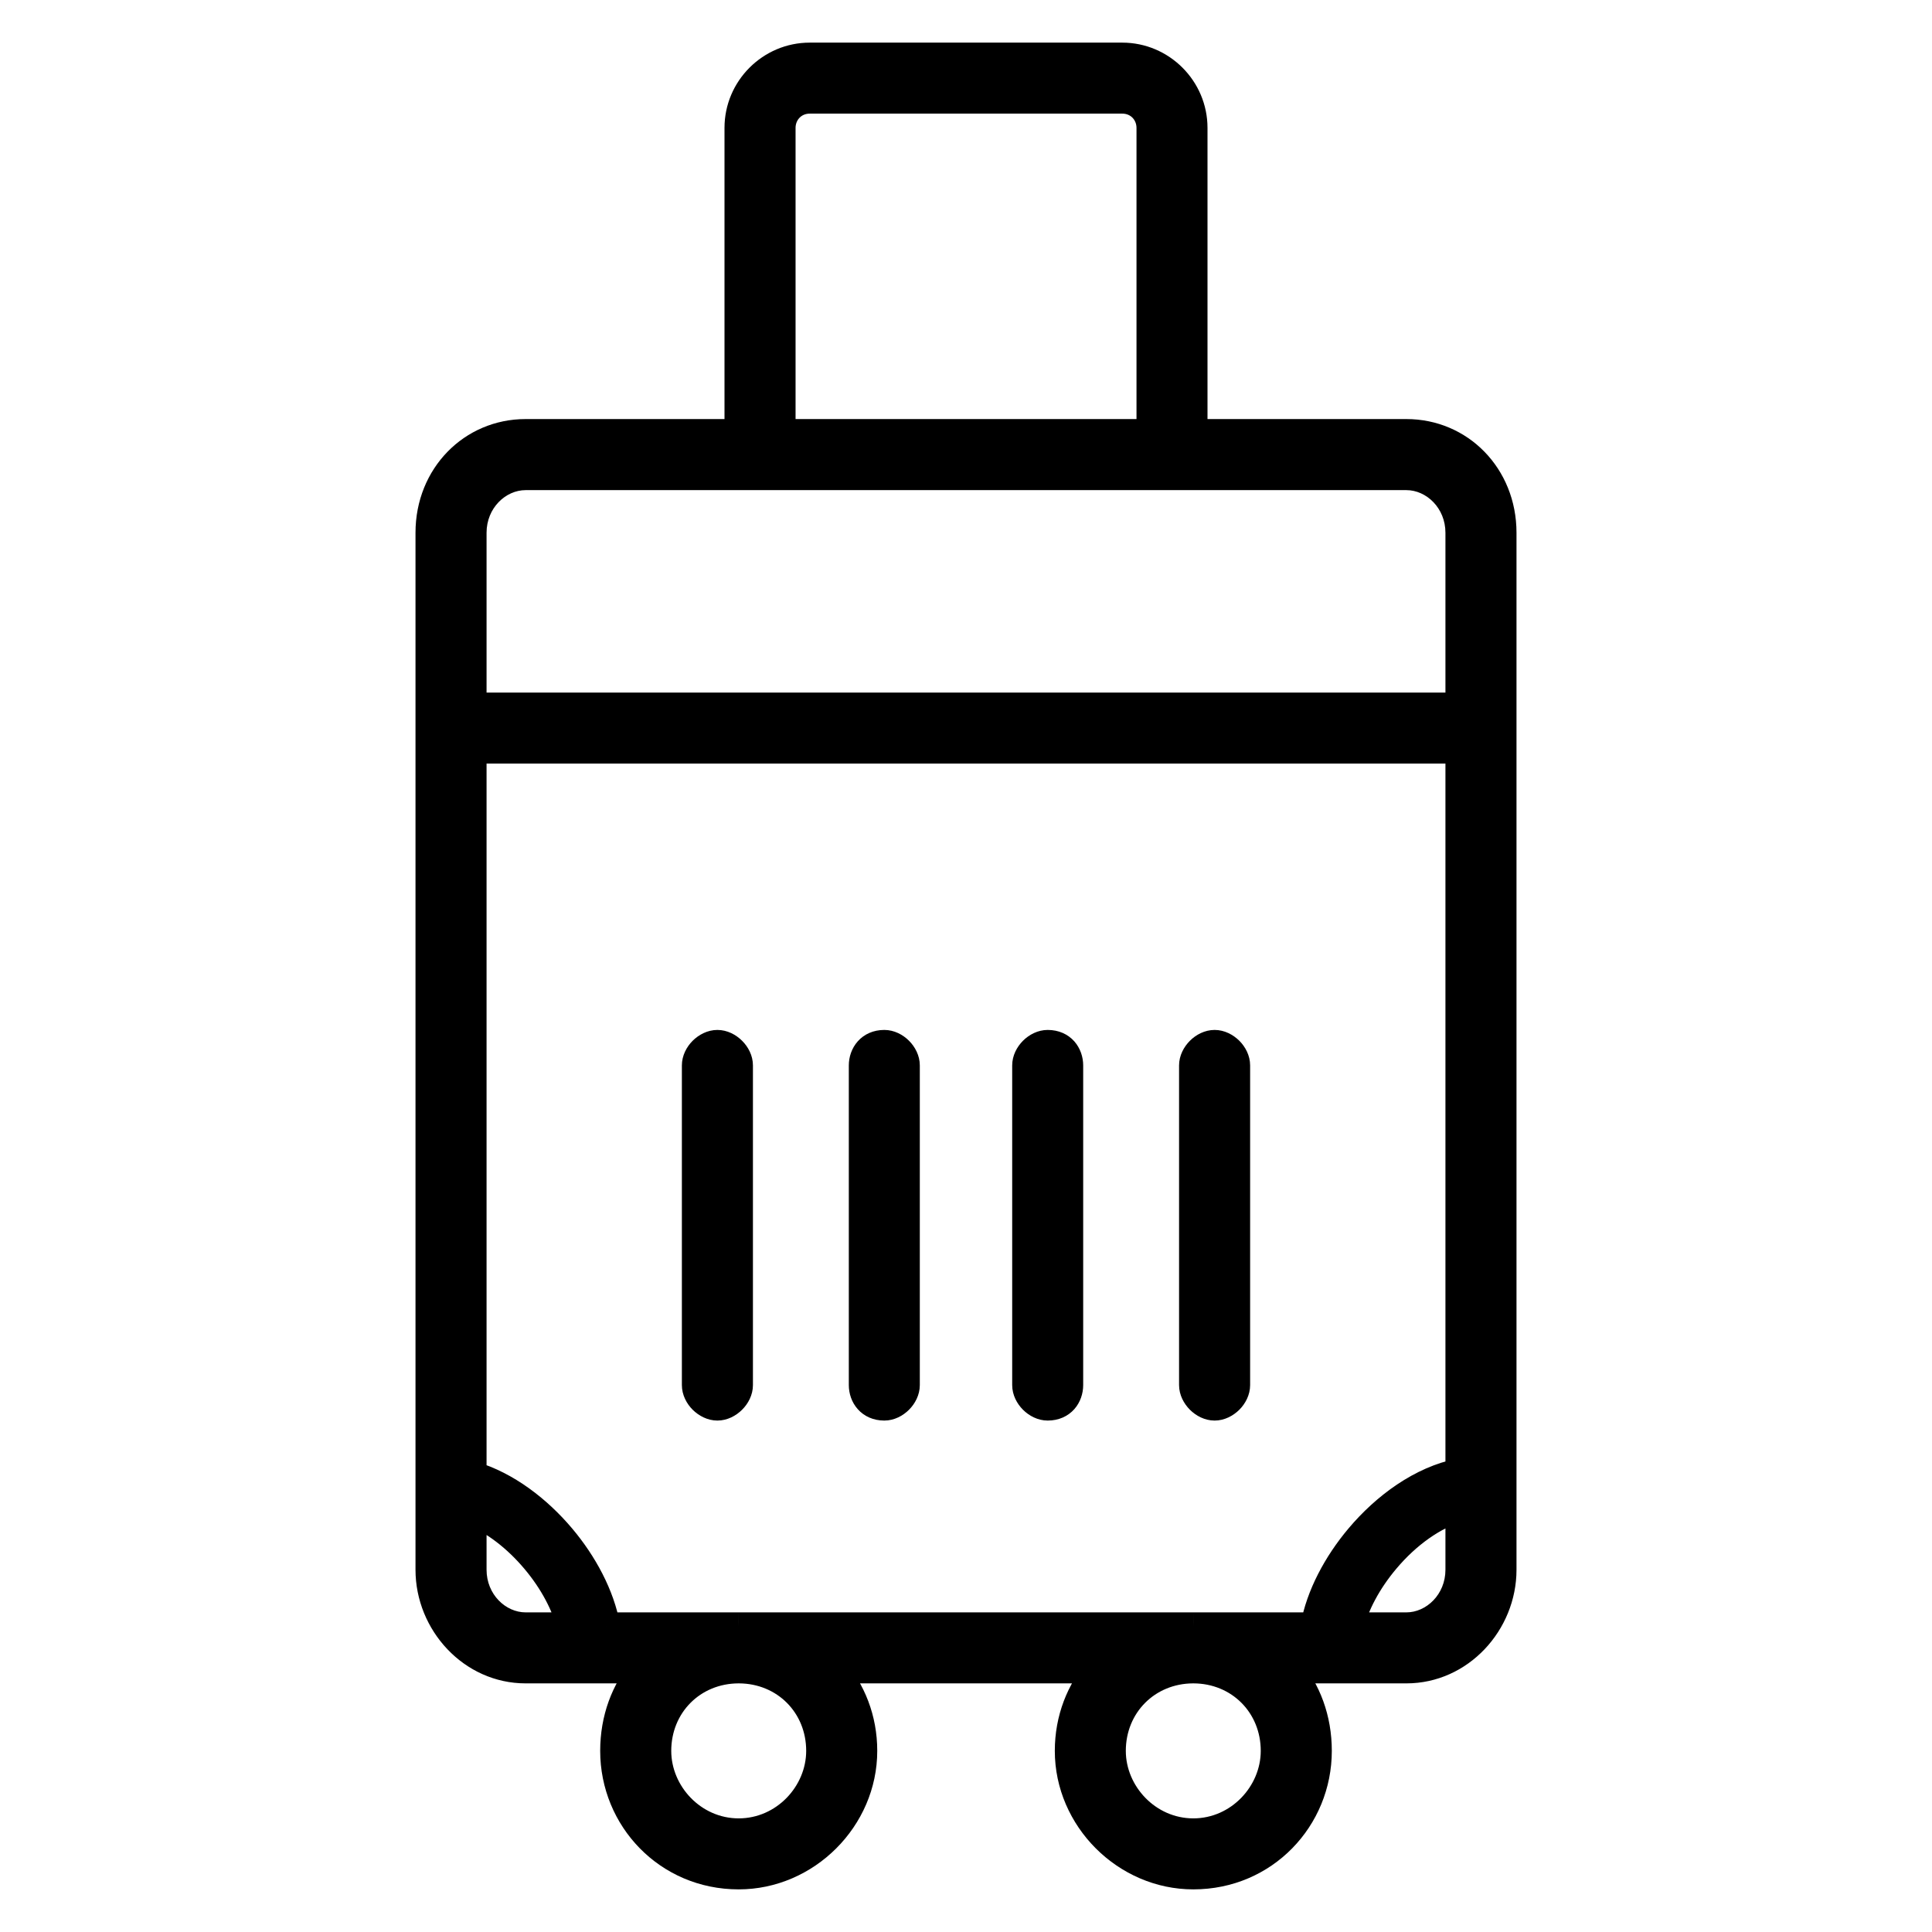
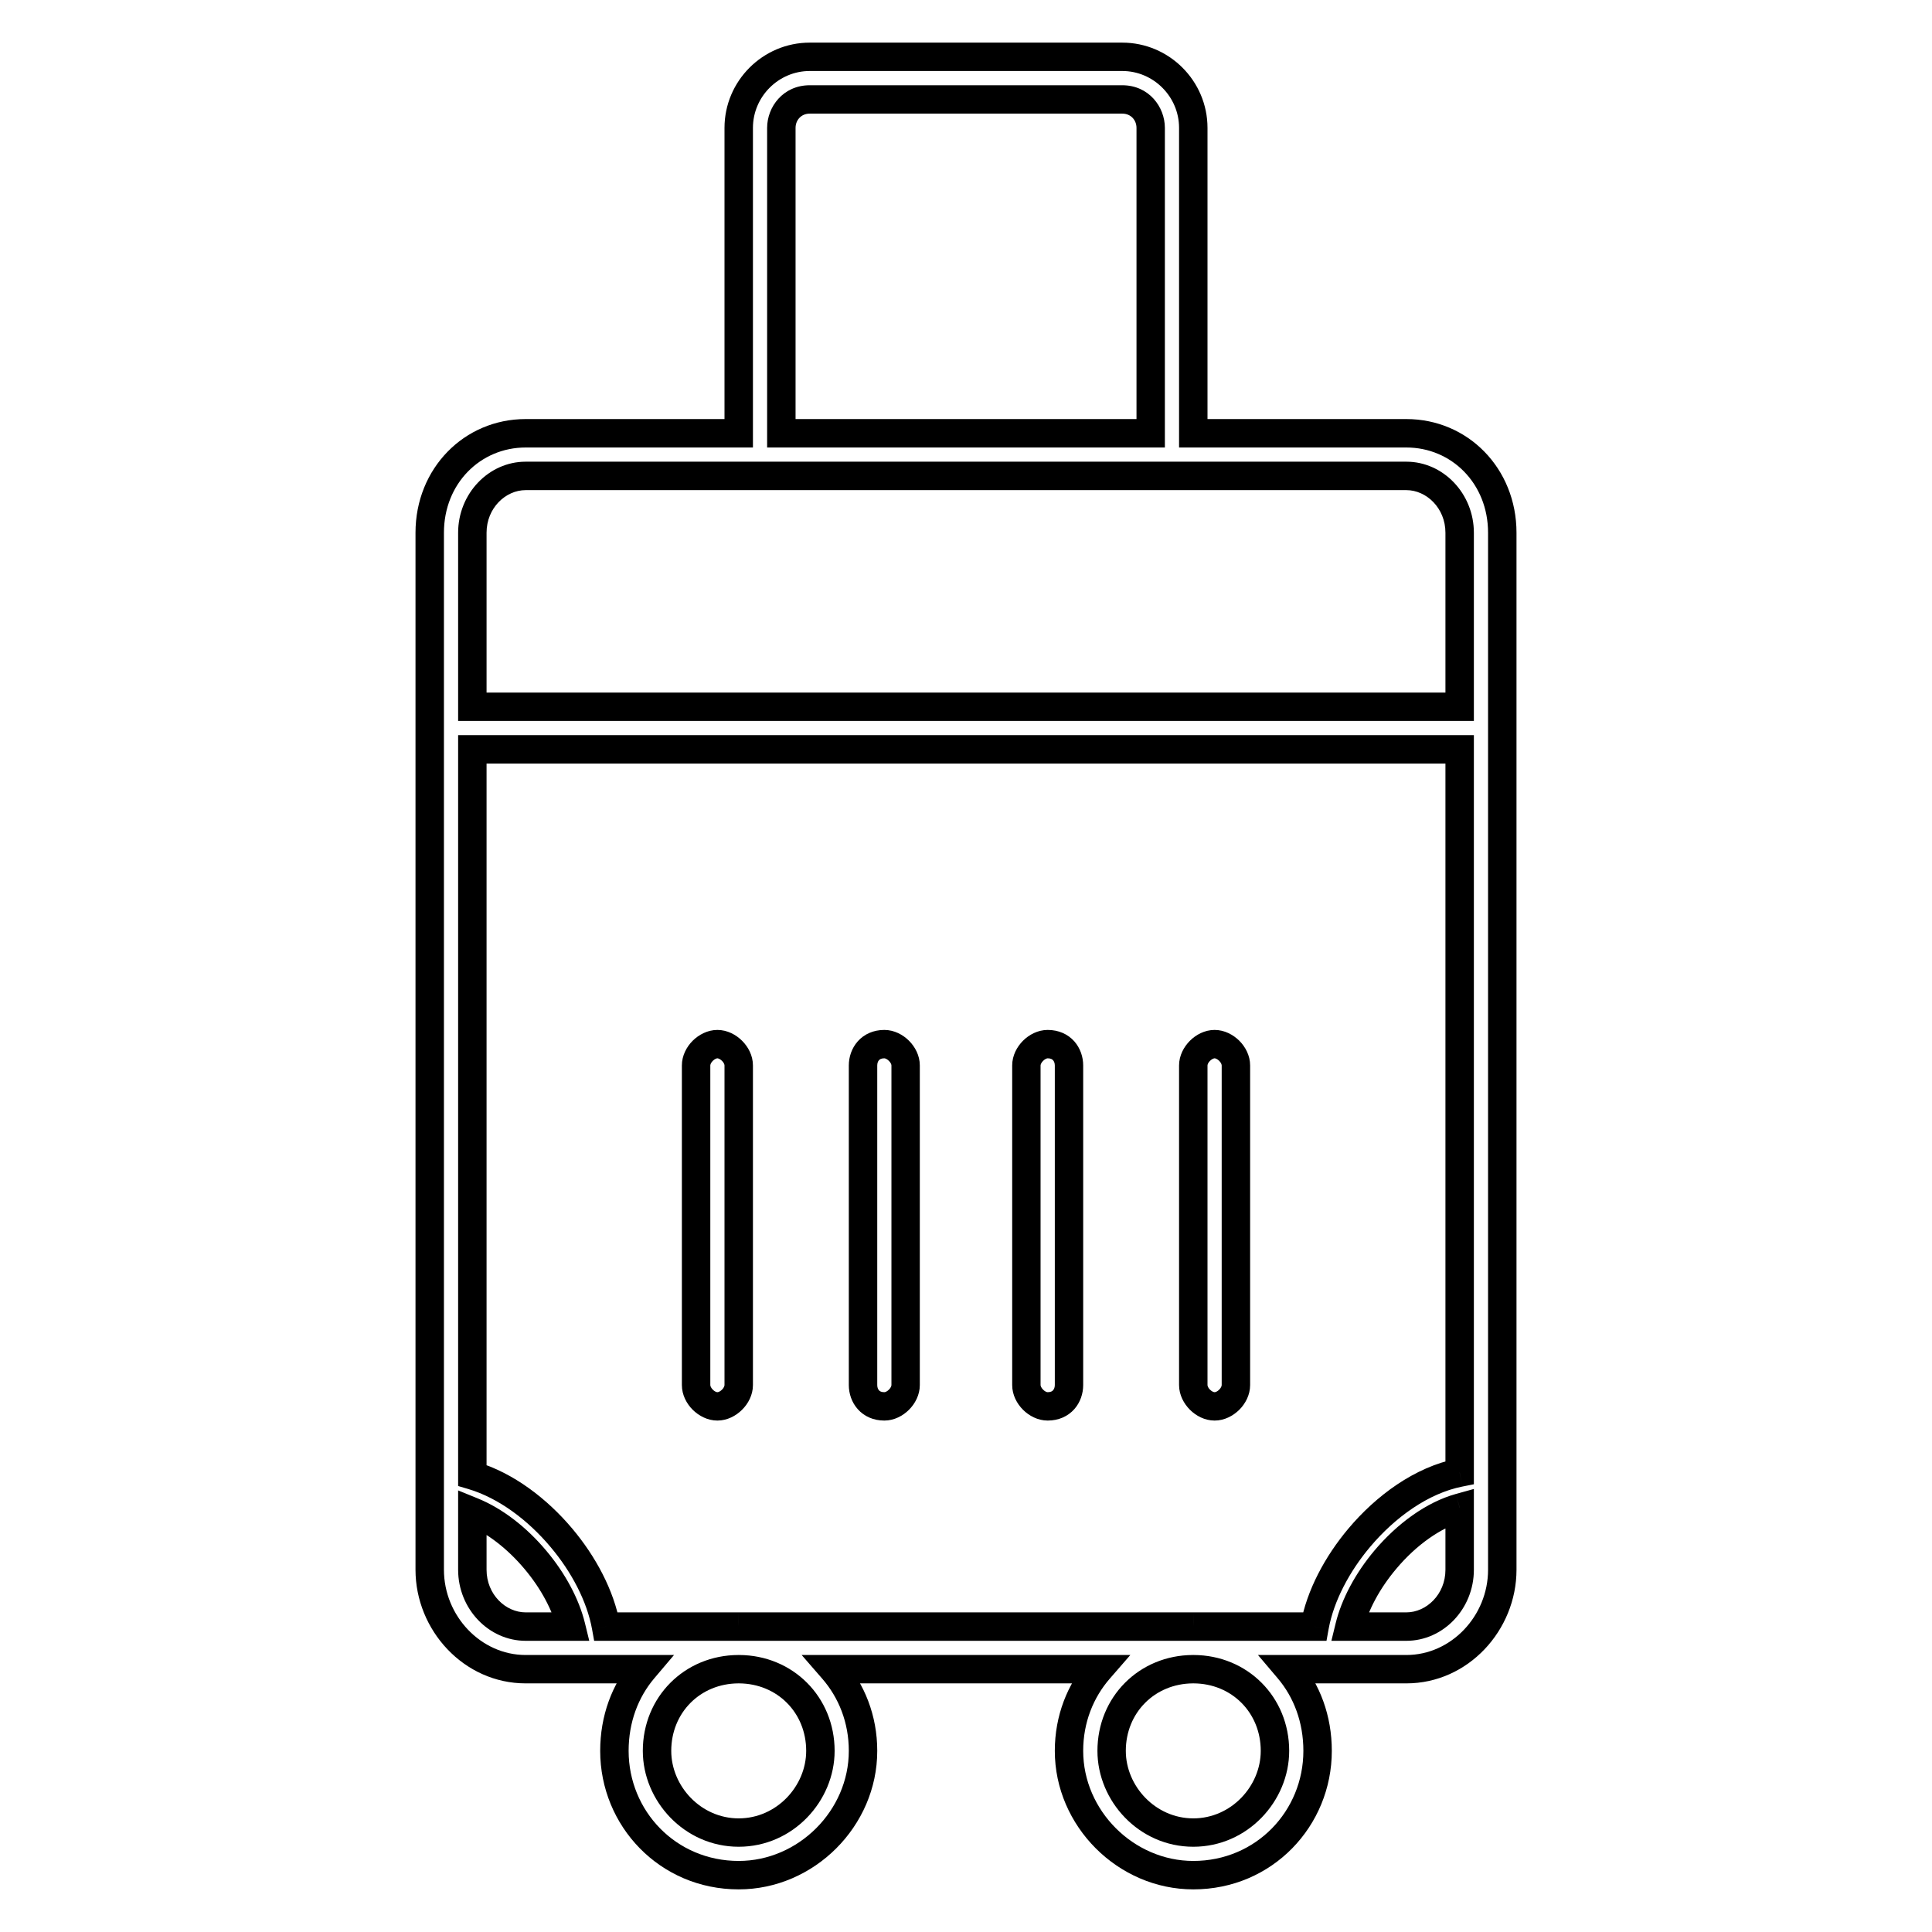
<svg xmlns="http://www.w3.org/2000/svg" fill="none" viewBox="0 0 32 32" height="32" width="32">
-   <path fill="black" d="M12.235 2.118V7.176H8.706C7.824 7.176 7.118 7.882 7.118 8.824V12.059V26C7.118 26.882 7.824 27.647 8.706 27.647H10.656C10.354 28.003 10.177 28.472 10.177 29C10.177 30.118 11.059 31.059 12.235 31.059C13.353 31.059 14.294 30.118 14.294 29C14.294 28.472 14.105 28.003 13.795 27.647H18.205C17.895 28.003 17.706 28.472 17.706 29C17.706 30.118 18.647 31.059 19.765 31.059C20.941 31.059 21.824 30.118 21.824 29C21.824 28.472 21.646 28.003 21.344 27.647H23.294C24.177 27.647 24.882 26.882 24.882 26V12.059V8.824C24.882 7.882 24.177 7.176 23.294 7.176H19.765V2.118C19.765 1.471 19.235 0.941 18.588 0.941H13.412C12.765 0.941 12.235 1.471 12.235 2.118ZM24.177 11.706V8.824C24.177 8.294 23.765 7.882 23.294 7.882H8.706C8.235 7.882 7.824 8.294 7.824 8.824V11.706H24.177ZM7.824 12.412H24.177V24.391C23.545 24.516 22.949 24.952 22.513 25.47C22.149 25.903 21.867 26.429 21.774 26.941H19.772L19.765 26.941L19.758 26.941H12.242L12.235 26.941L12.228 26.941H10.038C9.944 26.429 9.663 25.903 9.298 25.47C8.906 25.004 8.384 24.604 7.824 24.438V12.412ZM22.352 26.941H23.294C23.765 26.941 24.177 26.529 24.177 26V24.971C23.746 25.091 23.301 25.411 22.945 25.834C22.648 26.187 22.439 26.582 22.352 26.941ZM8.866 25.834C9.163 26.187 9.373 26.582 9.46 26.941H8.706C8.235 26.941 7.824 26.529 7.824 26V25.036C8.193 25.186 8.562 25.472 8.866 25.834ZM12.941 7.176H19.059V2.118C19.059 1.882 18.882 1.647 18.588 1.647H13.412C13.118 1.647 12.941 1.882 12.941 2.118V7.176ZM19.759 27.647C18.997 27.65 18.412 28.237 18.412 29C18.412 29.706 19 30.353 19.765 30.353C20.529 30.353 21.118 29.706 21.118 29C21.118 28.237 20.532 27.65 19.771 27.647H19.759ZM13.588 29C13.588 28.237 13.003 27.65 12.241 27.647H12.229C11.468 27.65 10.882 28.237 10.882 29C10.882 29.706 11.471 30.353 12.235 30.353C13 30.353 13.588 29.706 13.588 29ZM11.882 23.294C11.706 23.294 11.53 23.118 11.53 22.941V17.647C11.53 17.471 11.706 17.294 11.882 17.294C12.059 17.294 12.235 17.471 12.235 17.647V22.941C12.235 23.118 12.059 23.294 11.882 23.294ZM14.294 22.941C14.294 23.118 14.412 23.294 14.647 23.294C14.824 23.294 15 23.118 15 22.941V17.647C15 17.471 14.824 17.294 14.647 17.294C14.412 17.294 14.294 17.471 14.294 17.647V22.941ZM17.353 23.294C17.177 23.294 17 23.118 17 22.941V17.647C17 17.471 17.177 17.294 17.353 17.294C17.588 17.294 17.706 17.471 17.706 17.647V22.941C17.706 23.118 17.588 23.294 17.353 23.294ZM19.765 22.941C19.765 23.118 19.941 23.294 20.118 23.294C20.294 23.294 20.471 23.118 20.471 22.941V17.647C20.471 17.471 20.294 17.294 20.118 17.294C19.941 17.294 19.765 17.471 19.765 17.647V22.941Z" clip-rule="evenodd" fill-rule="evenodd" />
  <path fill="black" d="M12.235 7.176V7.412H12.471V7.176H12.235ZM10.656 27.647L10.836 27.799L11.164 27.412H10.656V27.647ZM13.795 27.647V27.412H13.278L13.617 27.802L13.795 27.647ZM18.205 27.647L18.383 27.802L18.722 27.412H18.205V27.647ZM21.344 27.647V27.412H20.836L21.164 27.799L21.344 27.647ZM19.765 7.176H19.529V7.412H19.765V7.176ZM24.177 11.706V11.941H24.412V11.706H24.177ZM7.824 11.706H7.588V11.941H7.824V11.706ZM24.177 12.412H24.412V12.176H24.177V12.412ZM7.824 12.412V12.176H7.588V12.412H7.824ZM24.177 24.391L24.222 24.622L24.412 24.584V24.391H24.177ZM22.513 25.47L22.333 25.319L22.513 25.47ZM21.774 26.941V27.177H21.971L22.006 26.983L21.774 26.941ZM19.772 26.941L19.772 27.177H19.772V26.941ZM19.765 26.941L19.765 26.706L19.764 26.706L19.765 26.941ZM19.758 26.941V27.177H19.758L19.758 26.941ZM12.242 26.941L12.242 27.177H12.242V26.941ZM12.235 26.941L12.236 26.706L12.235 26.706L12.235 26.941ZM12.228 26.941V27.177H12.228L12.228 26.941ZM10.038 26.941L9.806 26.983L9.841 27.177H10.038V26.941ZM9.298 25.47L9.118 25.622H9.118L9.298 25.47ZM7.824 24.438H7.588V24.613L7.757 24.663L7.824 24.438ZM22.352 26.941L22.123 26.886L22.052 27.177H22.352V26.941ZM24.177 24.971H24.412V24.662L24.113 24.745L24.177 24.971ZM22.945 25.834L22.765 25.682L22.945 25.834ZM9.46 26.941V27.177H9.76L9.689 26.886L9.46 26.941ZM8.866 25.834L9.046 25.682H9.046L8.866 25.834ZM7.824 25.036L7.912 24.818L7.588 24.686V25.036H7.824ZM19.059 7.176V7.412H19.294V7.176H19.059ZM12.941 7.176H12.706V7.412H12.941V7.176ZM19.759 27.647V27.412L19.758 27.412L19.759 27.647ZM19.771 27.647L19.771 27.412H19.771V27.647ZM12.241 27.647L12.242 27.412H12.241V27.647ZM12.229 27.647V27.412L12.229 27.412L12.229 27.647ZM12.471 7.176V2.118H12V7.176H12.471ZM8.706 7.412H12.235V6.941H8.706V7.412ZM7.353 8.824C7.353 8.007 7.959 7.412 8.706 7.412V6.941C7.688 6.941 6.882 7.758 6.882 8.824H7.353ZM7.353 12.059V8.824H6.882V12.059H7.353ZM7.353 26V12.059H6.882V26H7.353ZM8.706 27.412C7.964 27.412 7.353 26.764 7.353 26H6.882C6.882 27.001 7.683 27.882 8.706 27.882V27.412ZM10.656 27.412H8.706V27.882H10.656V27.412ZM10.412 29C10.412 28.526 10.571 28.112 10.836 27.799L10.477 27.495C10.137 27.895 9.941 28.418 9.941 29H10.412ZM12.235 30.823C11.193 30.823 10.412 29.992 10.412 29H9.941C9.941 30.243 10.925 31.294 12.235 31.294V30.823ZM14.059 29C14.059 29.988 13.223 30.823 12.235 30.823V31.294C13.483 31.294 14.53 30.248 14.53 29H14.059ZM13.617 27.802C13.891 28.116 14.059 28.53 14.059 29H14.53C14.53 28.414 14.319 27.891 13.972 27.493L13.617 27.802ZM18.205 27.412H13.795V27.882H18.205V27.412ZM17.941 29C17.941 28.53 18.109 28.116 18.383 27.802L18.028 27.493C17.681 27.891 17.471 28.414 17.471 29H17.941ZM19.765 30.823C18.777 30.823 17.941 29.988 17.941 29H17.471C17.471 30.248 18.517 31.294 19.765 31.294V30.823ZM21.588 29C21.588 29.992 20.807 30.823 19.765 30.823V31.294C21.076 31.294 22.059 30.243 22.059 29H21.588ZM21.164 27.799C21.429 28.112 21.588 28.526 21.588 29H22.059C22.059 28.418 21.863 27.895 21.523 27.495L21.164 27.799ZM23.294 27.412H21.344V27.882H23.294V27.412ZM24.647 26C24.647 26.764 24.036 27.412 23.294 27.412V27.882C24.317 27.882 25.118 27.001 25.118 26H24.647ZM24.647 12.059V26H25.118V12.059H24.647ZM24.647 8.824V12.059H25.118V8.824H24.647ZM23.294 7.412C24.041 7.412 24.647 8.007 24.647 8.824H25.118C25.118 7.758 24.312 6.941 23.294 6.941V7.412ZM19.765 7.412H23.294V6.941H19.765V7.412ZM19.529 2.118V7.176H20V2.118H19.529ZM18.588 1.176C19.105 1.176 19.529 1.601 19.529 2.118H20C20 1.341 19.365 0.706 18.588 0.706V1.176ZM13.412 1.176H18.588V0.706H13.412V1.176ZM12.471 2.118C12.471 1.601 12.895 1.176 13.412 1.176V0.706C12.635 0.706 12 1.341 12 2.118H12.471ZM23.941 8.824V11.706H24.412V8.824H23.941ZM23.294 8.118C23.625 8.118 23.941 8.414 23.941 8.824H24.412C24.412 8.174 23.904 7.647 23.294 7.647V8.118ZM8.706 8.118H23.294V7.647H8.706V8.118ZM8.059 8.824C8.059 8.414 8.375 8.118 8.706 8.118V7.647C8.096 7.647 7.588 8.174 7.588 8.824H8.059ZM8.059 11.706V8.824H7.588V11.706H8.059ZM24.177 11.471H7.824V11.941H24.177V11.471ZM24.177 12.176H7.824V12.647H24.177V12.176ZM24.412 24.391V12.412H23.941V24.391H24.412ZM24.131 24.16C23.43 24.299 22.79 24.775 22.333 25.319L22.693 25.622C23.108 25.129 23.66 24.733 24.222 24.622L24.131 24.16ZM22.333 25.319C21.95 25.774 21.645 26.336 21.543 26.899L22.006 26.983C22.09 26.521 22.348 26.032 22.693 25.622L22.333 25.319ZM19.772 27.177H21.774V26.706H19.772V27.177ZM19.764 27.177L19.772 27.177L19.773 26.706L19.765 26.706L19.764 27.177ZM19.758 27.177L19.765 27.177L19.764 26.706L19.757 26.706L19.758 27.177ZM12.242 27.177H19.758V26.706H12.242V27.177ZM12.235 27.177L12.242 27.177L12.243 26.706L12.236 26.706L12.235 27.177ZM12.228 27.177L12.236 27.177L12.235 26.706L12.228 26.706L12.228 27.177ZM10.038 27.177H12.228V26.706H10.038V27.177ZM9.118 25.622C9.464 26.032 9.722 26.521 9.806 26.983L10.269 26.899C10.167 26.336 9.862 25.774 9.479 25.319L9.118 25.622ZM7.757 24.663C8.261 24.813 8.746 25.179 9.118 25.622L9.479 25.319C9.066 24.828 8.508 24.395 7.891 24.212L7.757 24.663ZM7.588 12.412V24.438H8.059V12.412H7.588ZM22.352 27.177H23.294V26.706H22.352V27.177ZM23.294 27.177C23.904 27.177 24.412 26.649 24.412 26H23.941C23.941 26.409 23.625 26.706 23.294 26.706V27.177ZM24.412 26V24.971H23.941V26H24.412ZM23.126 25.985C23.46 25.587 23.867 25.302 24.24 25.198L24.113 24.745C23.625 24.881 23.142 25.235 22.765 25.682L23.126 25.985ZM22.58 26.997C22.657 26.679 22.847 26.316 23.126 25.985L22.765 25.682C22.45 26.057 22.221 26.484 22.123 26.886L22.58 26.997ZM9.689 26.886C9.591 26.484 9.362 26.057 9.046 25.682L8.686 25.985C8.965 26.316 9.154 26.679 9.232 26.997L9.689 26.886ZM8.706 27.177H9.46V26.706H8.706V27.177ZM7.588 26C7.588 26.649 8.096 27.177 8.706 27.177V26.706C8.375 26.706 8.059 26.409 8.059 26H7.588ZM7.588 25.036V26H8.059V25.036H7.588ZM9.046 25.682C8.724 25.298 8.325 24.986 7.912 24.818L7.735 25.254C8.062 25.387 8.401 25.646 8.686 25.985L9.046 25.682ZM19.059 6.941H12.941V7.412H19.059V6.941ZM18.824 2.118V7.176H19.294V2.118H18.824ZM18.588 1.882C18.734 1.882 18.824 1.993 18.824 2.118H19.294C19.294 1.772 19.031 1.412 18.588 1.412V1.882ZM13.412 1.882H18.588V1.412H13.412V1.882ZM13.177 2.118C13.177 1.993 13.267 1.882 13.412 1.882V1.412C12.969 1.412 12.706 1.772 12.706 2.118H13.177ZM13.177 7.176V2.118H12.706V7.176H13.177ZM18.647 29C18.647 28.367 19.128 27.885 19.76 27.882L19.758 27.412C18.866 27.415 18.177 28.108 18.177 29H18.647ZM19.765 30.118C19.137 30.118 18.647 29.583 18.647 29H18.177C18.177 29.829 18.863 30.588 19.765 30.588V30.118ZM20.882 29C20.882 29.583 20.393 30.118 19.765 30.118V30.588C20.666 30.588 21.353 29.829 21.353 29H20.882ZM19.77 27.882C20.402 27.885 20.882 28.367 20.882 29H21.353C21.353 28.108 20.663 27.415 19.771 27.412L19.77 27.882ZM19.759 27.882H19.771V27.412H19.759V27.882ZM12.24 27.882C12.873 27.885 13.353 28.367 13.353 29H13.824C13.824 28.108 13.134 27.415 12.242 27.412L12.24 27.882ZM12.229 27.882H12.241V27.412H12.229V27.882ZM11.118 29C11.118 28.367 11.598 27.885 12.23 27.882L12.229 27.412C11.337 27.415 10.647 28.108 10.647 29H11.118ZM12.235 30.118C11.607 30.118 11.118 29.583 11.118 29H10.647C10.647 29.829 11.334 30.588 12.235 30.588V30.118ZM13.353 29C13.353 29.583 12.864 30.118 12.235 30.118V30.588C13.137 30.588 13.824 29.829 13.824 29H13.353ZM11.294 22.941C11.294 23.106 11.374 23.251 11.473 23.35C11.573 23.449 11.718 23.529 11.882 23.529V23.059C11.871 23.059 11.839 23.051 11.806 23.017C11.773 22.984 11.765 22.953 11.765 22.941H11.294ZM11.294 17.647V22.941H11.765V17.647H11.294ZM11.882 17.059C11.718 17.059 11.573 17.139 11.473 17.238C11.374 17.337 11.294 17.482 11.294 17.647H11.765C11.765 17.635 11.773 17.604 11.806 17.571C11.839 17.538 11.871 17.529 11.882 17.529V17.059ZM12.471 17.647C12.471 17.482 12.391 17.337 12.291 17.238C12.192 17.139 12.047 17.059 11.882 17.059V17.529C11.894 17.529 11.925 17.538 11.959 17.571C11.992 17.604 12 17.635 12 17.647H12.471ZM12.471 22.941V17.647H12V22.941H12.471ZM11.882 23.529C12.047 23.529 12.192 23.449 12.291 23.35C12.391 23.251 12.471 23.106 12.471 22.941H12C12 22.953 11.992 22.984 11.959 23.017C11.925 23.051 11.894 23.059 11.882 23.059V23.529ZM14.647 23.059C14.593 23.059 14.57 23.041 14.558 23.027C14.542 23.01 14.53 22.979 14.53 22.941H14.059C14.059 23.079 14.105 23.226 14.207 23.34C14.312 23.459 14.466 23.529 14.647 23.529V23.059ZM14.765 22.941C14.765 22.953 14.757 22.984 14.723 23.017C14.69 23.051 14.659 23.059 14.647 23.059V23.529C14.812 23.529 14.957 23.449 15.056 23.35C15.155 23.251 15.235 23.106 15.235 22.941H14.765ZM14.765 17.647V22.941H15.235V17.647H14.765ZM14.647 17.529C14.659 17.529 14.69 17.538 14.723 17.571C14.757 17.604 14.765 17.635 14.765 17.647H15.235C15.235 17.482 15.155 17.337 15.056 17.238C14.957 17.139 14.812 17.059 14.647 17.059V17.529ZM14.53 17.647C14.53 17.609 14.542 17.578 14.558 17.561C14.57 17.547 14.593 17.529 14.647 17.529V17.059C14.466 17.059 14.312 17.129 14.207 17.248C14.105 17.363 14.059 17.509 14.059 17.647H14.53ZM14.53 22.941V17.647H14.059V22.941H14.53ZM16.765 22.941C16.765 23.106 16.845 23.251 16.944 23.35C17.043 23.449 17.188 23.529 17.353 23.529V23.059C17.341 23.059 17.31 23.051 17.277 23.017C17.244 22.984 17.235 22.953 17.235 22.941H16.765ZM16.765 17.647V22.941H17.235V17.647H16.765ZM17.353 17.059C17.188 17.059 17.043 17.139 16.944 17.238C16.845 17.337 16.765 17.482 16.765 17.647H17.235C17.235 17.635 17.244 17.604 17.277 17.571C17.31 17.538 17.341 17.529 17.353 17.529V17.059ZM17.941 17.647C17.941 17.509 17.895 17.363 17.794 17.248C17.688 17.129 17.535 17.059 17.353 17.059V17.529C17.407 17.529 17.43 17.547 17.442 17.561C17.458 17.578 17.471 17.609 17.471 17.647H17.941ZM17.941 22.941V17.647H17.471V22.941H17.941ZM17.353 23.529C17.535 23.529 17.688 23.459 17.794 23.34C17.895 23.226 17.941 23.079 17.941 22.941H17.471C17.471 22.979 17.458 23.01 17.442 23.027C17.43 23.041 17.407 23.059 17.353 23.059V23.529ZM20.118 23.059C20.106 23.059 20.075 23.051 20.041 23.017C20.008 22.984 20 22.953 20 22.941H19.529C19.529 23.106 19.61 23.251 19.709 23.35C19.808 23.449 19.953 23.529 20.118 23.529V23.059ZM20.235 22.941C20.235 22.953 20.227 22.984 20.194 23.017C20.161 23.051 20.129 23.059 20.118 23.059V23.529C20.282 23.529 20.427 23.449 20.527 23.35C20.626 23.251 20.706 23.106 20.706 22.941H20.235ZM20.235 17.647V22.941H20.706V17.647H20.235ZM20.118 17.529C20.129 17.529 20.161 17.538 20.194 17.571C20.227 17.604 20.235 17.635 20.235 17.647H20.706C20.706 17.482 20.626 17.337 20.527 17.238C20.427 17.139 20.282 17.059 20.118 17.059V17.529ZM20 17.647C20 17.635 20.008 17.604 20.041 17.571C20.075 17.538 20.106 17.529 20.118 17.529V17.059C19.953 17.059 19.808 17.139 19.709 17.238C19.61 17.337 19.529 17.482 19.529 17.647H20ZM20 22.941V17.647H19.529V22.941H20Z" />
</svg>